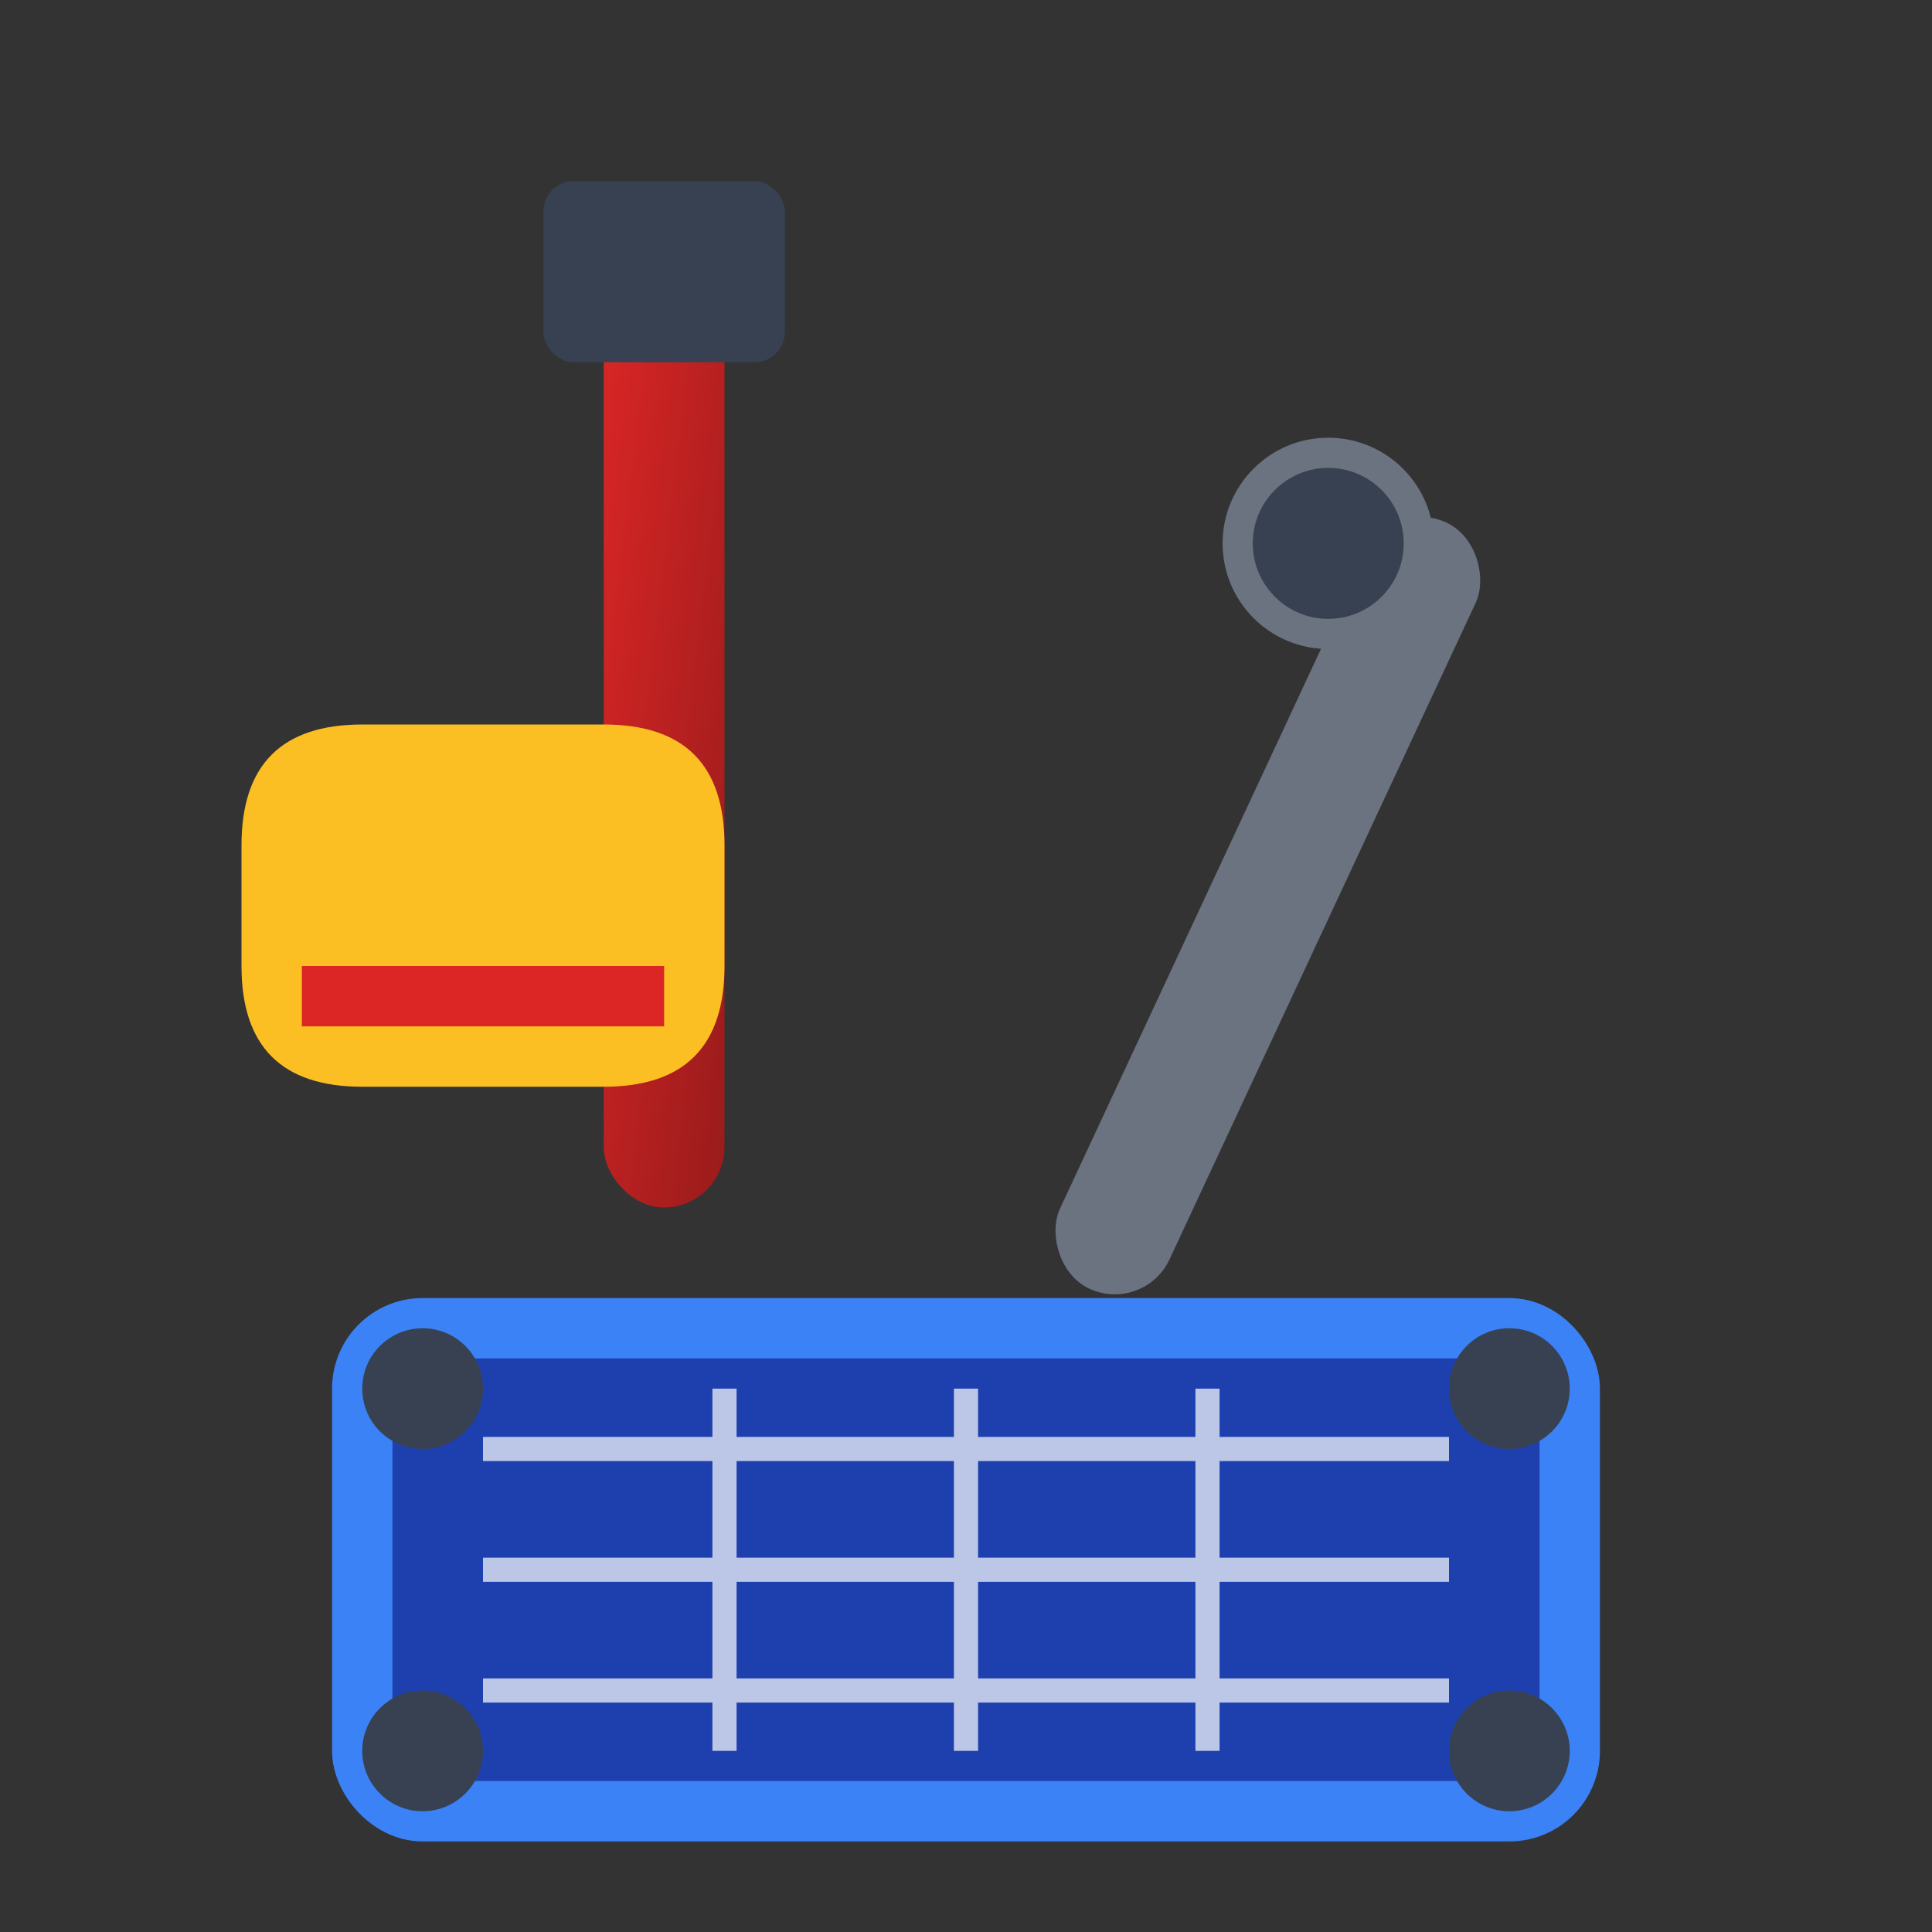
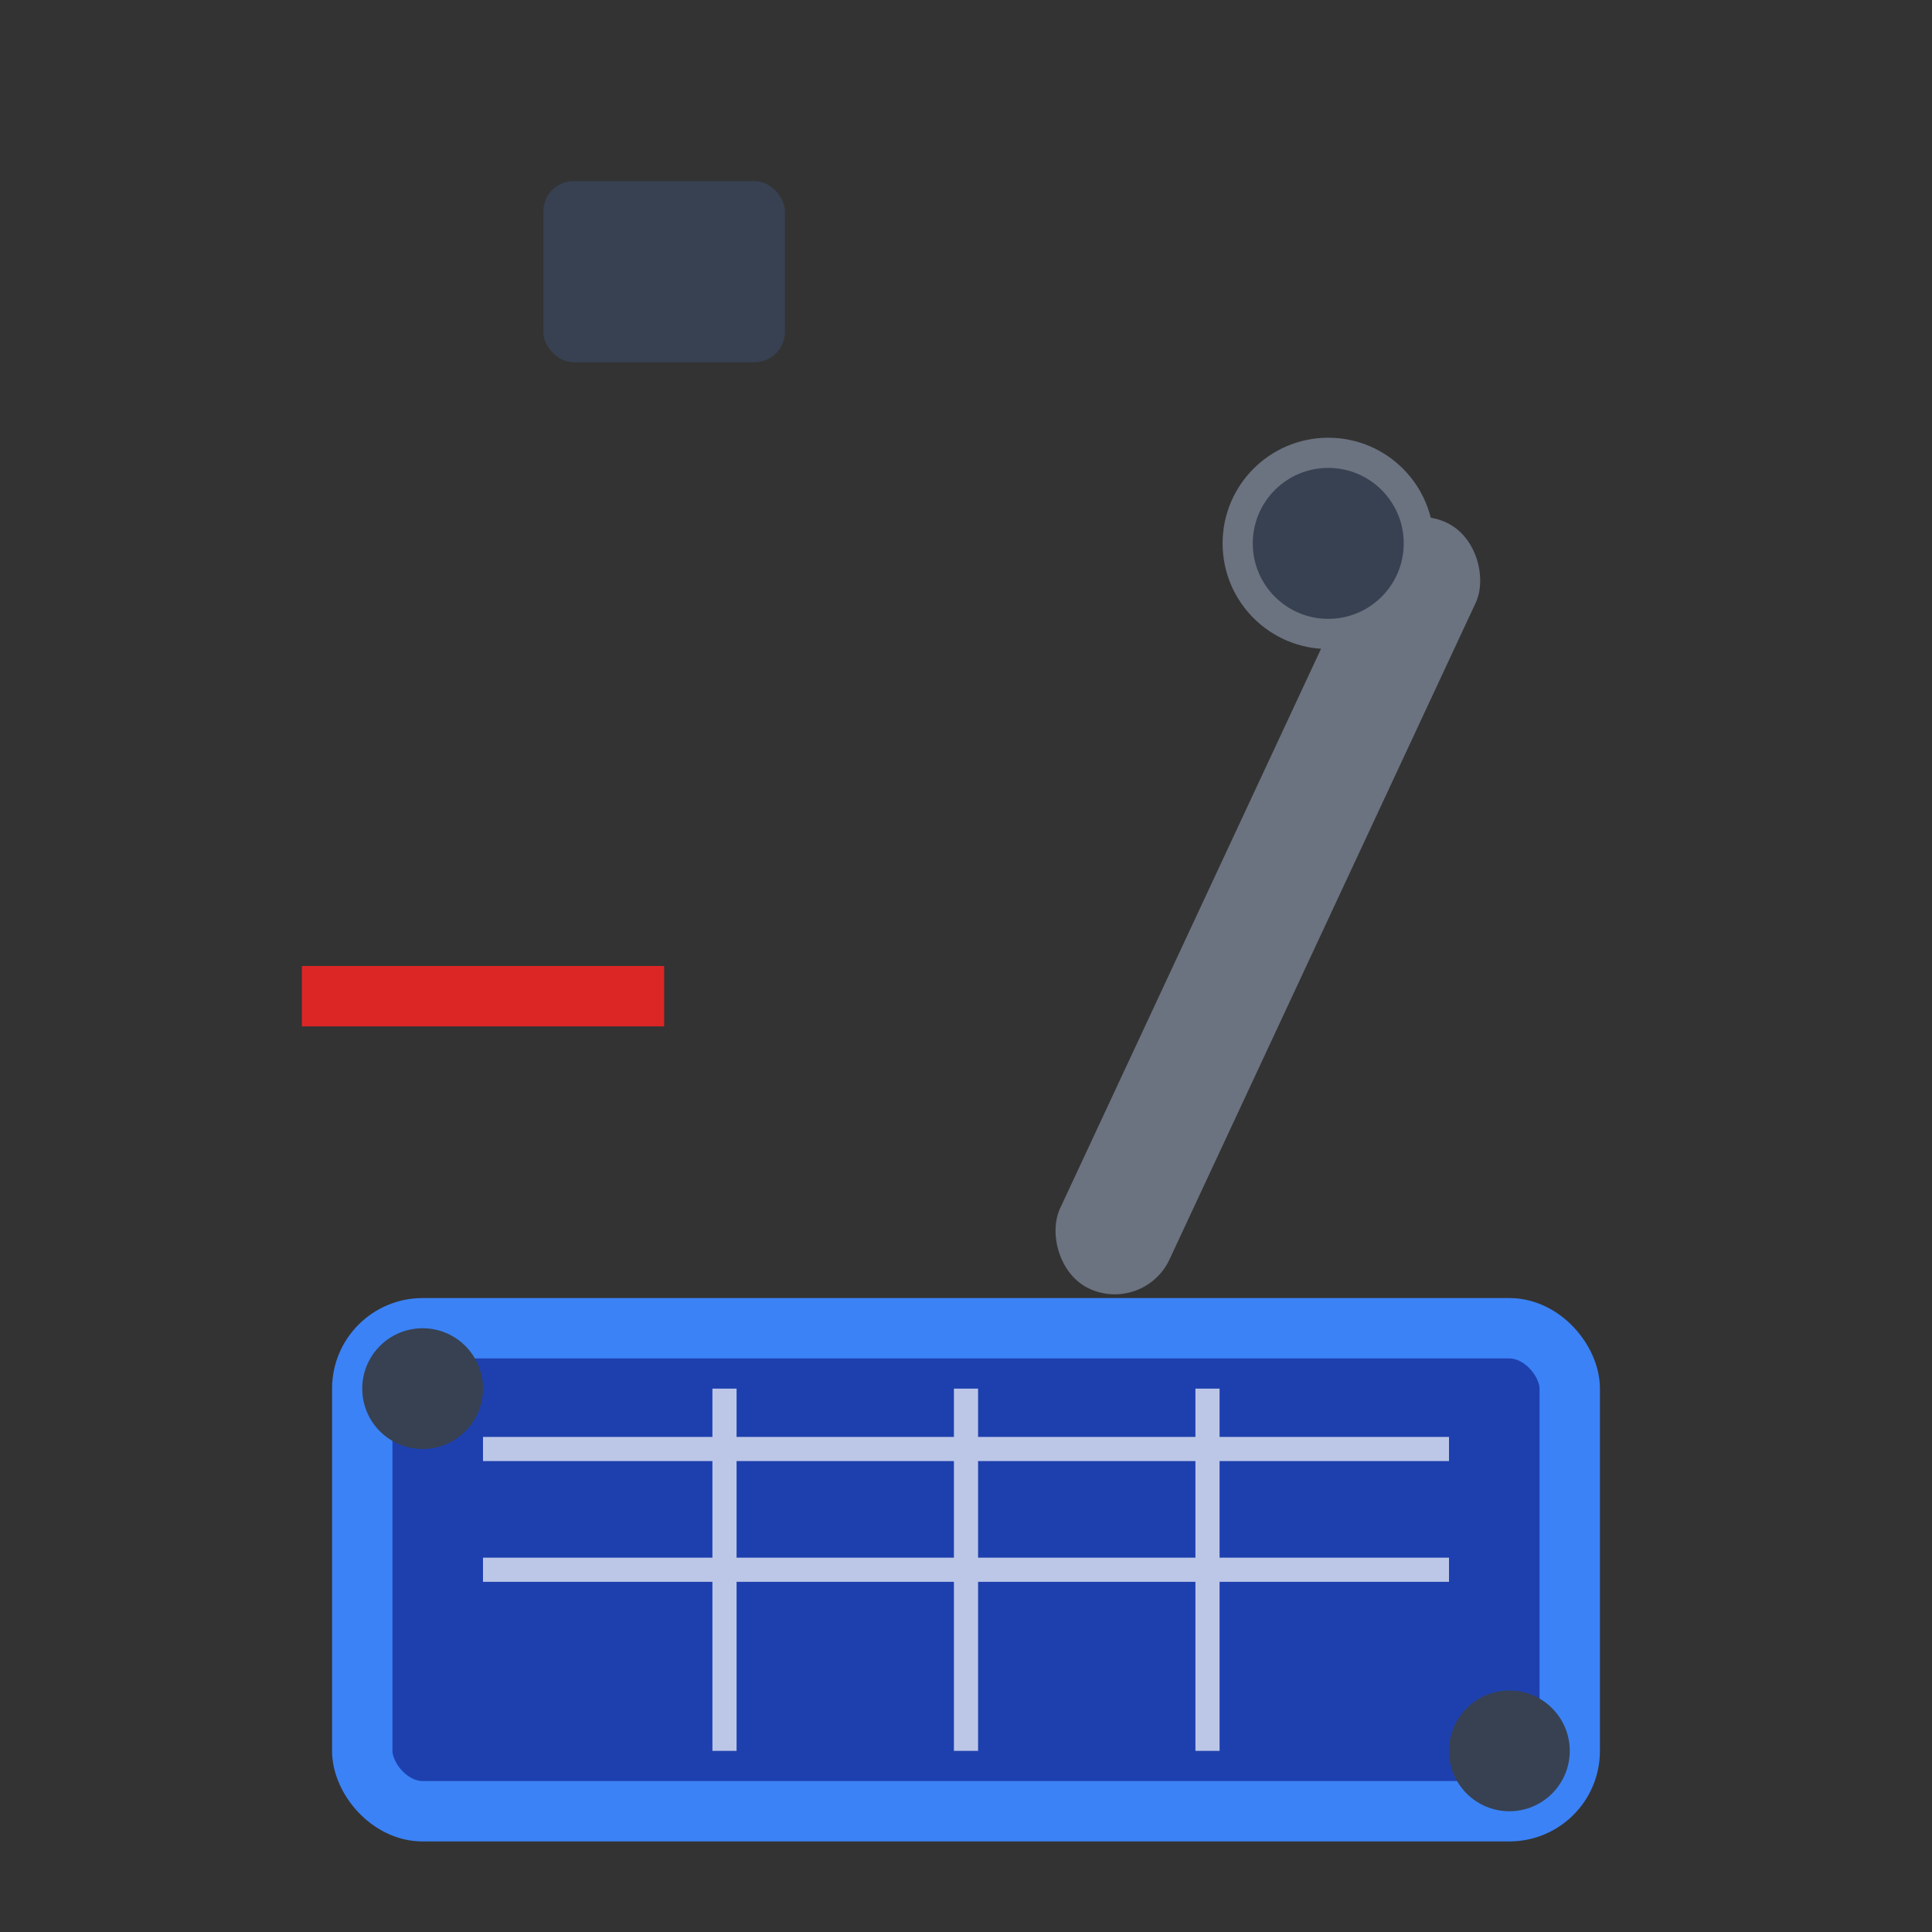
<svg xmlns="http://www.w3.org/2000/svg" width="64" height="64" viewBox="0 0 64 64" fill="none">
  <rect x="0" y="0" width="64" height="64" fill="#333333" stroke="none" />
  <defs>
    <linearGradient id="toolGrad" x1="0%" y1="0%" x2="100%" y2="100%">
      <stop offset="0%" style="stop-color:#dc2626" />
      <stop offset="100%" style="stop-color:#991b1b" />
    </linearGradient>
  </defs>
-   <rect x="20" y="8" width="4" height="32" fill="url(#toolGrad)" rx="2" />
  <rect x="18" y="6" width="8" height="6" fill="#374151" rx="1" />
  <rect x="40" y="16" width="4" height="28" fill="#6b7280" rx="2" transform="rotate(25 42 30)" />
  <circle cx="44" cy="18" r="3" fill="#374151" stroke="#6b7280" stroke-width="1" />
  <rect x="12" y="44" width="40" height="16" rx="2" fill="#1e40af" stroke="#3b82f6" stroke-width="2" />
  <g stroke="#ffffff" stroke-width="0.8" opacity="0.7">
    <line x1="16" y1="48" x2="48" y2="48" />
    <line x1="16" y1="52" x2="48" y2="52" />
-     <line x1="16" y1="56" x2="48" y2="56" />
    <line x1="24" y1="46" x2="24" y2="58" />
    <line x1="32" y1="46" x2="32" y2="58" />
    <line x1="40" y1="46" x2="40" y2="58" />
  </g>
  <circle cx="14" cy="46" r="2" fill="#374151" />
-   <circle cx="50" cy="46" r="2" fill="#374151" />
-   <circle cx="14" cy="58" r="2" fill="#374151" />
  <circle cx="50" cy="58" r="2" fill="#374151" />
-   <path d="M 8 28 Q 8 24 12 24 L 20 24 Q 24 24 24 28 L 24 32 Q 24 36 20 36 L 12 36 Q 8 36 8 32 Z" fill="#fbbf24" />
  <rect x="10" y="32" width="12" height="2" fill="#dc2626" />
</svg>